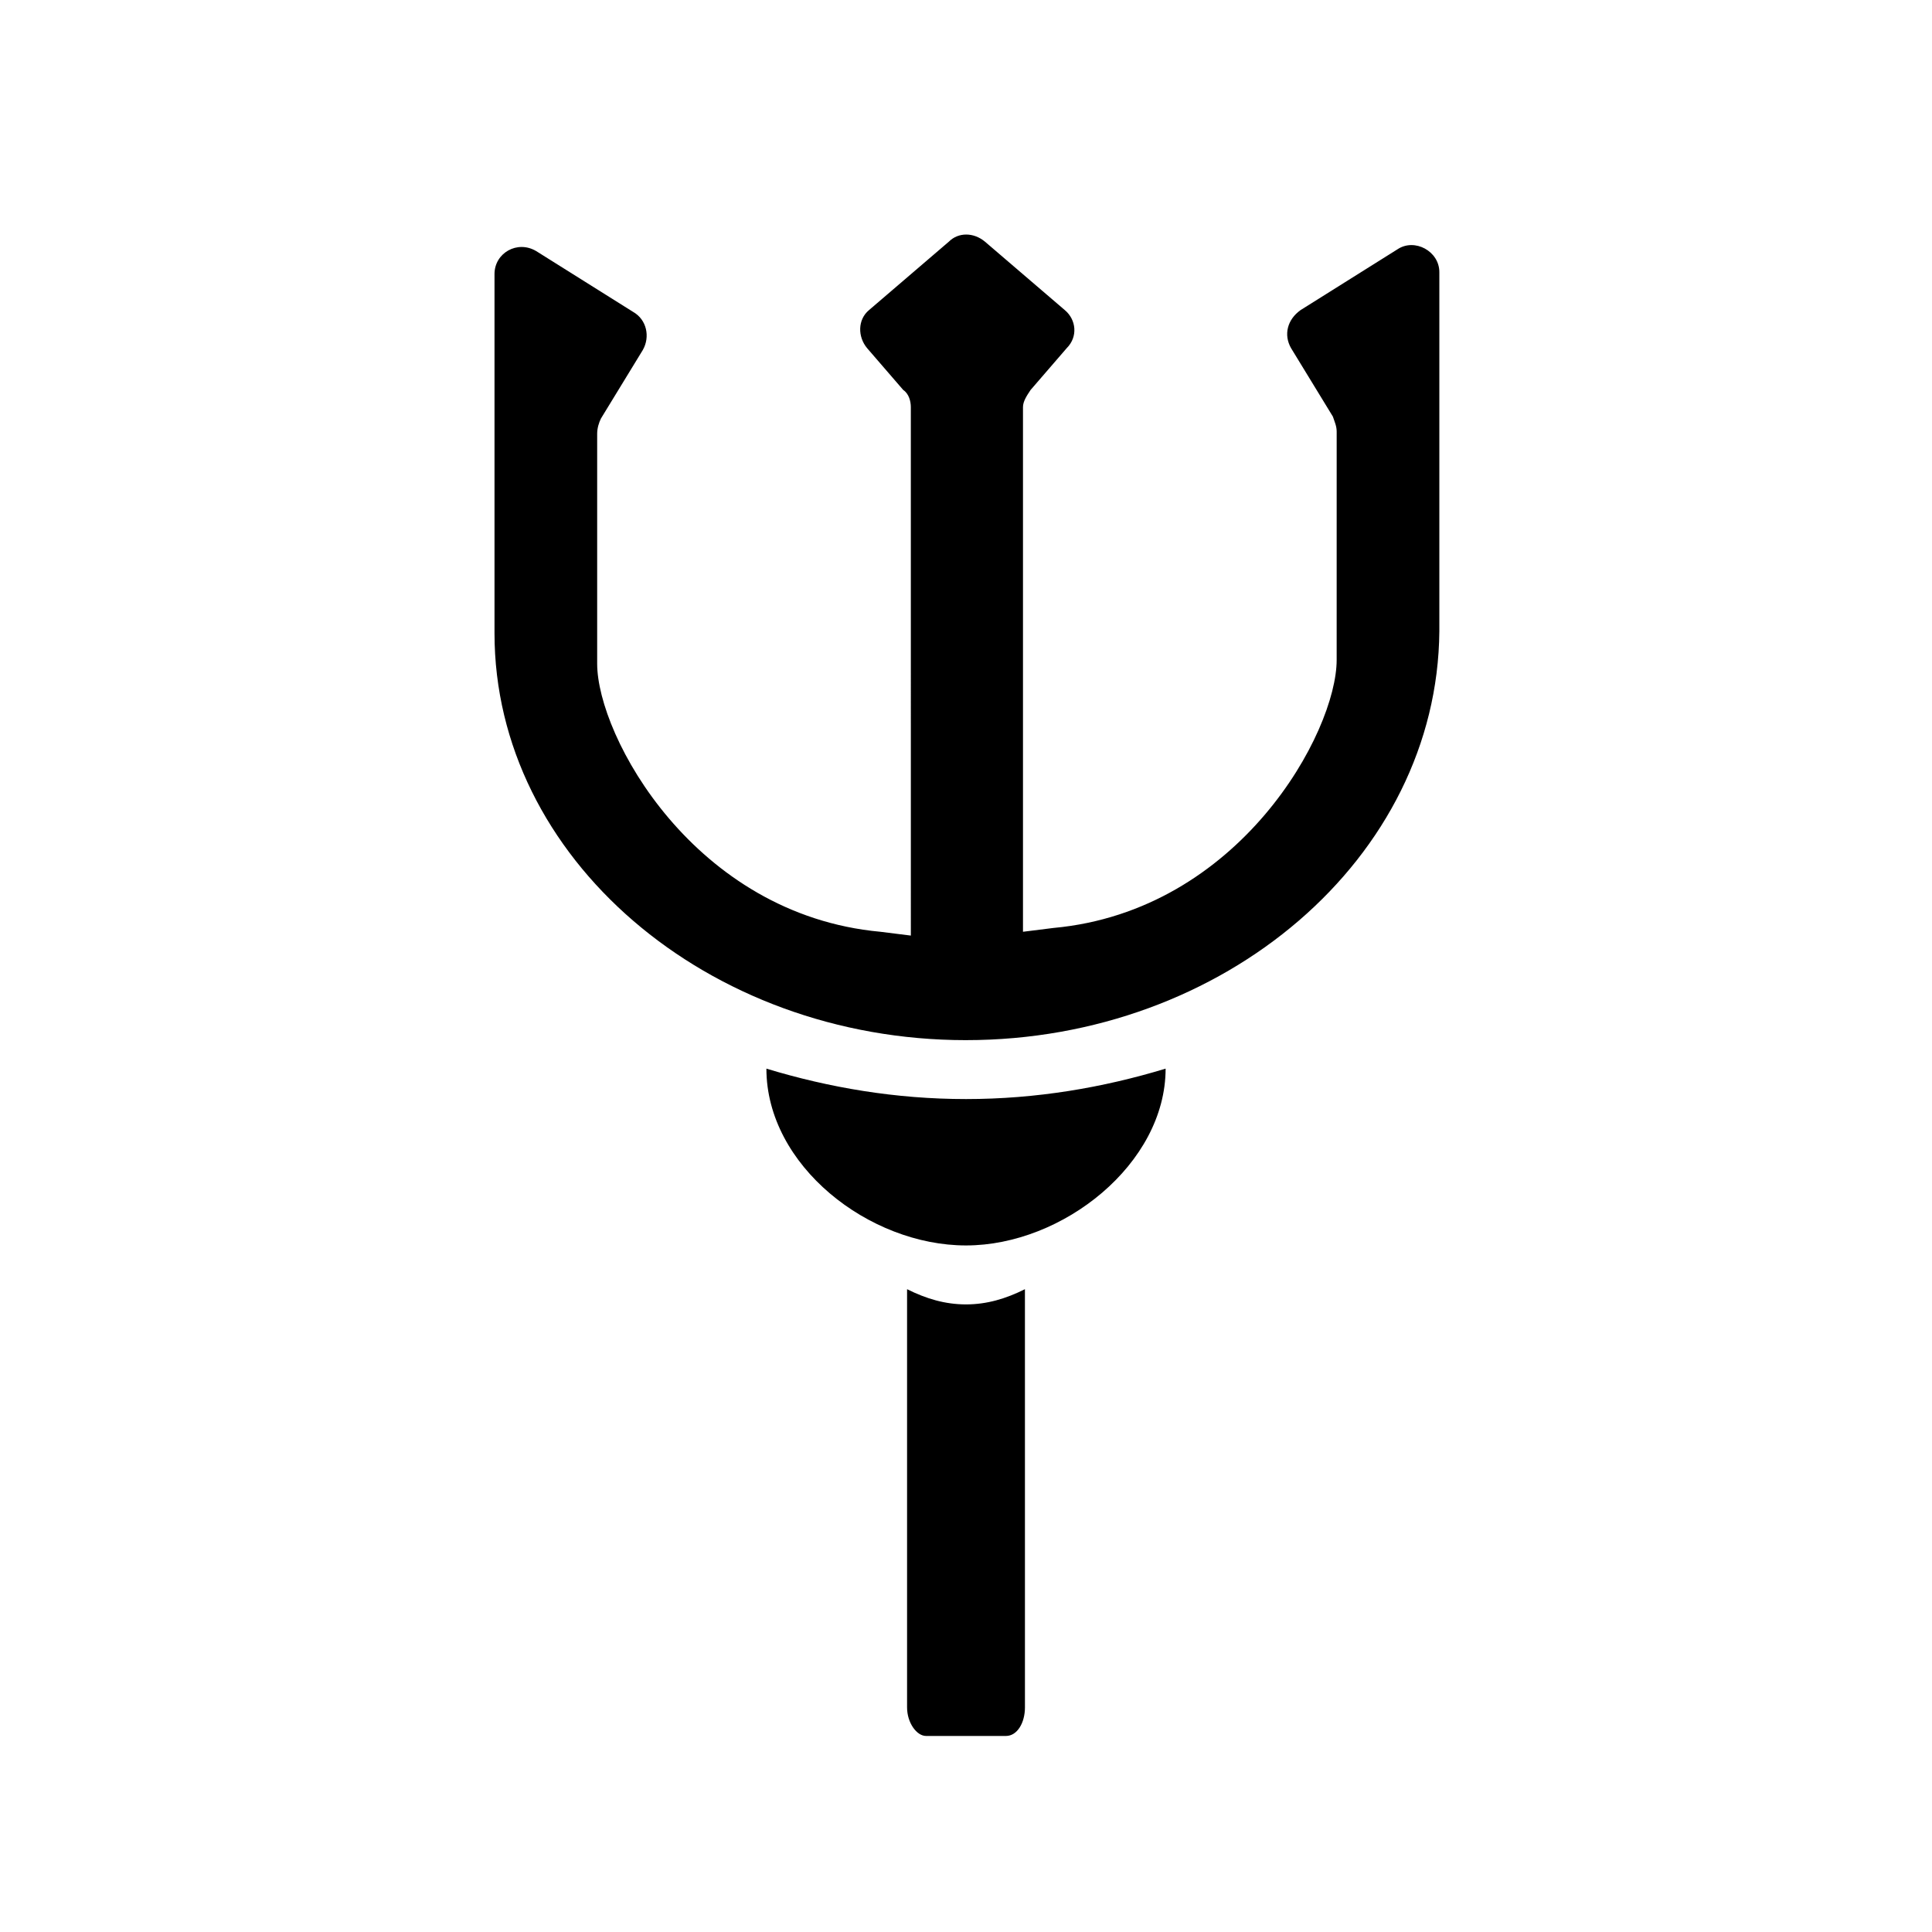
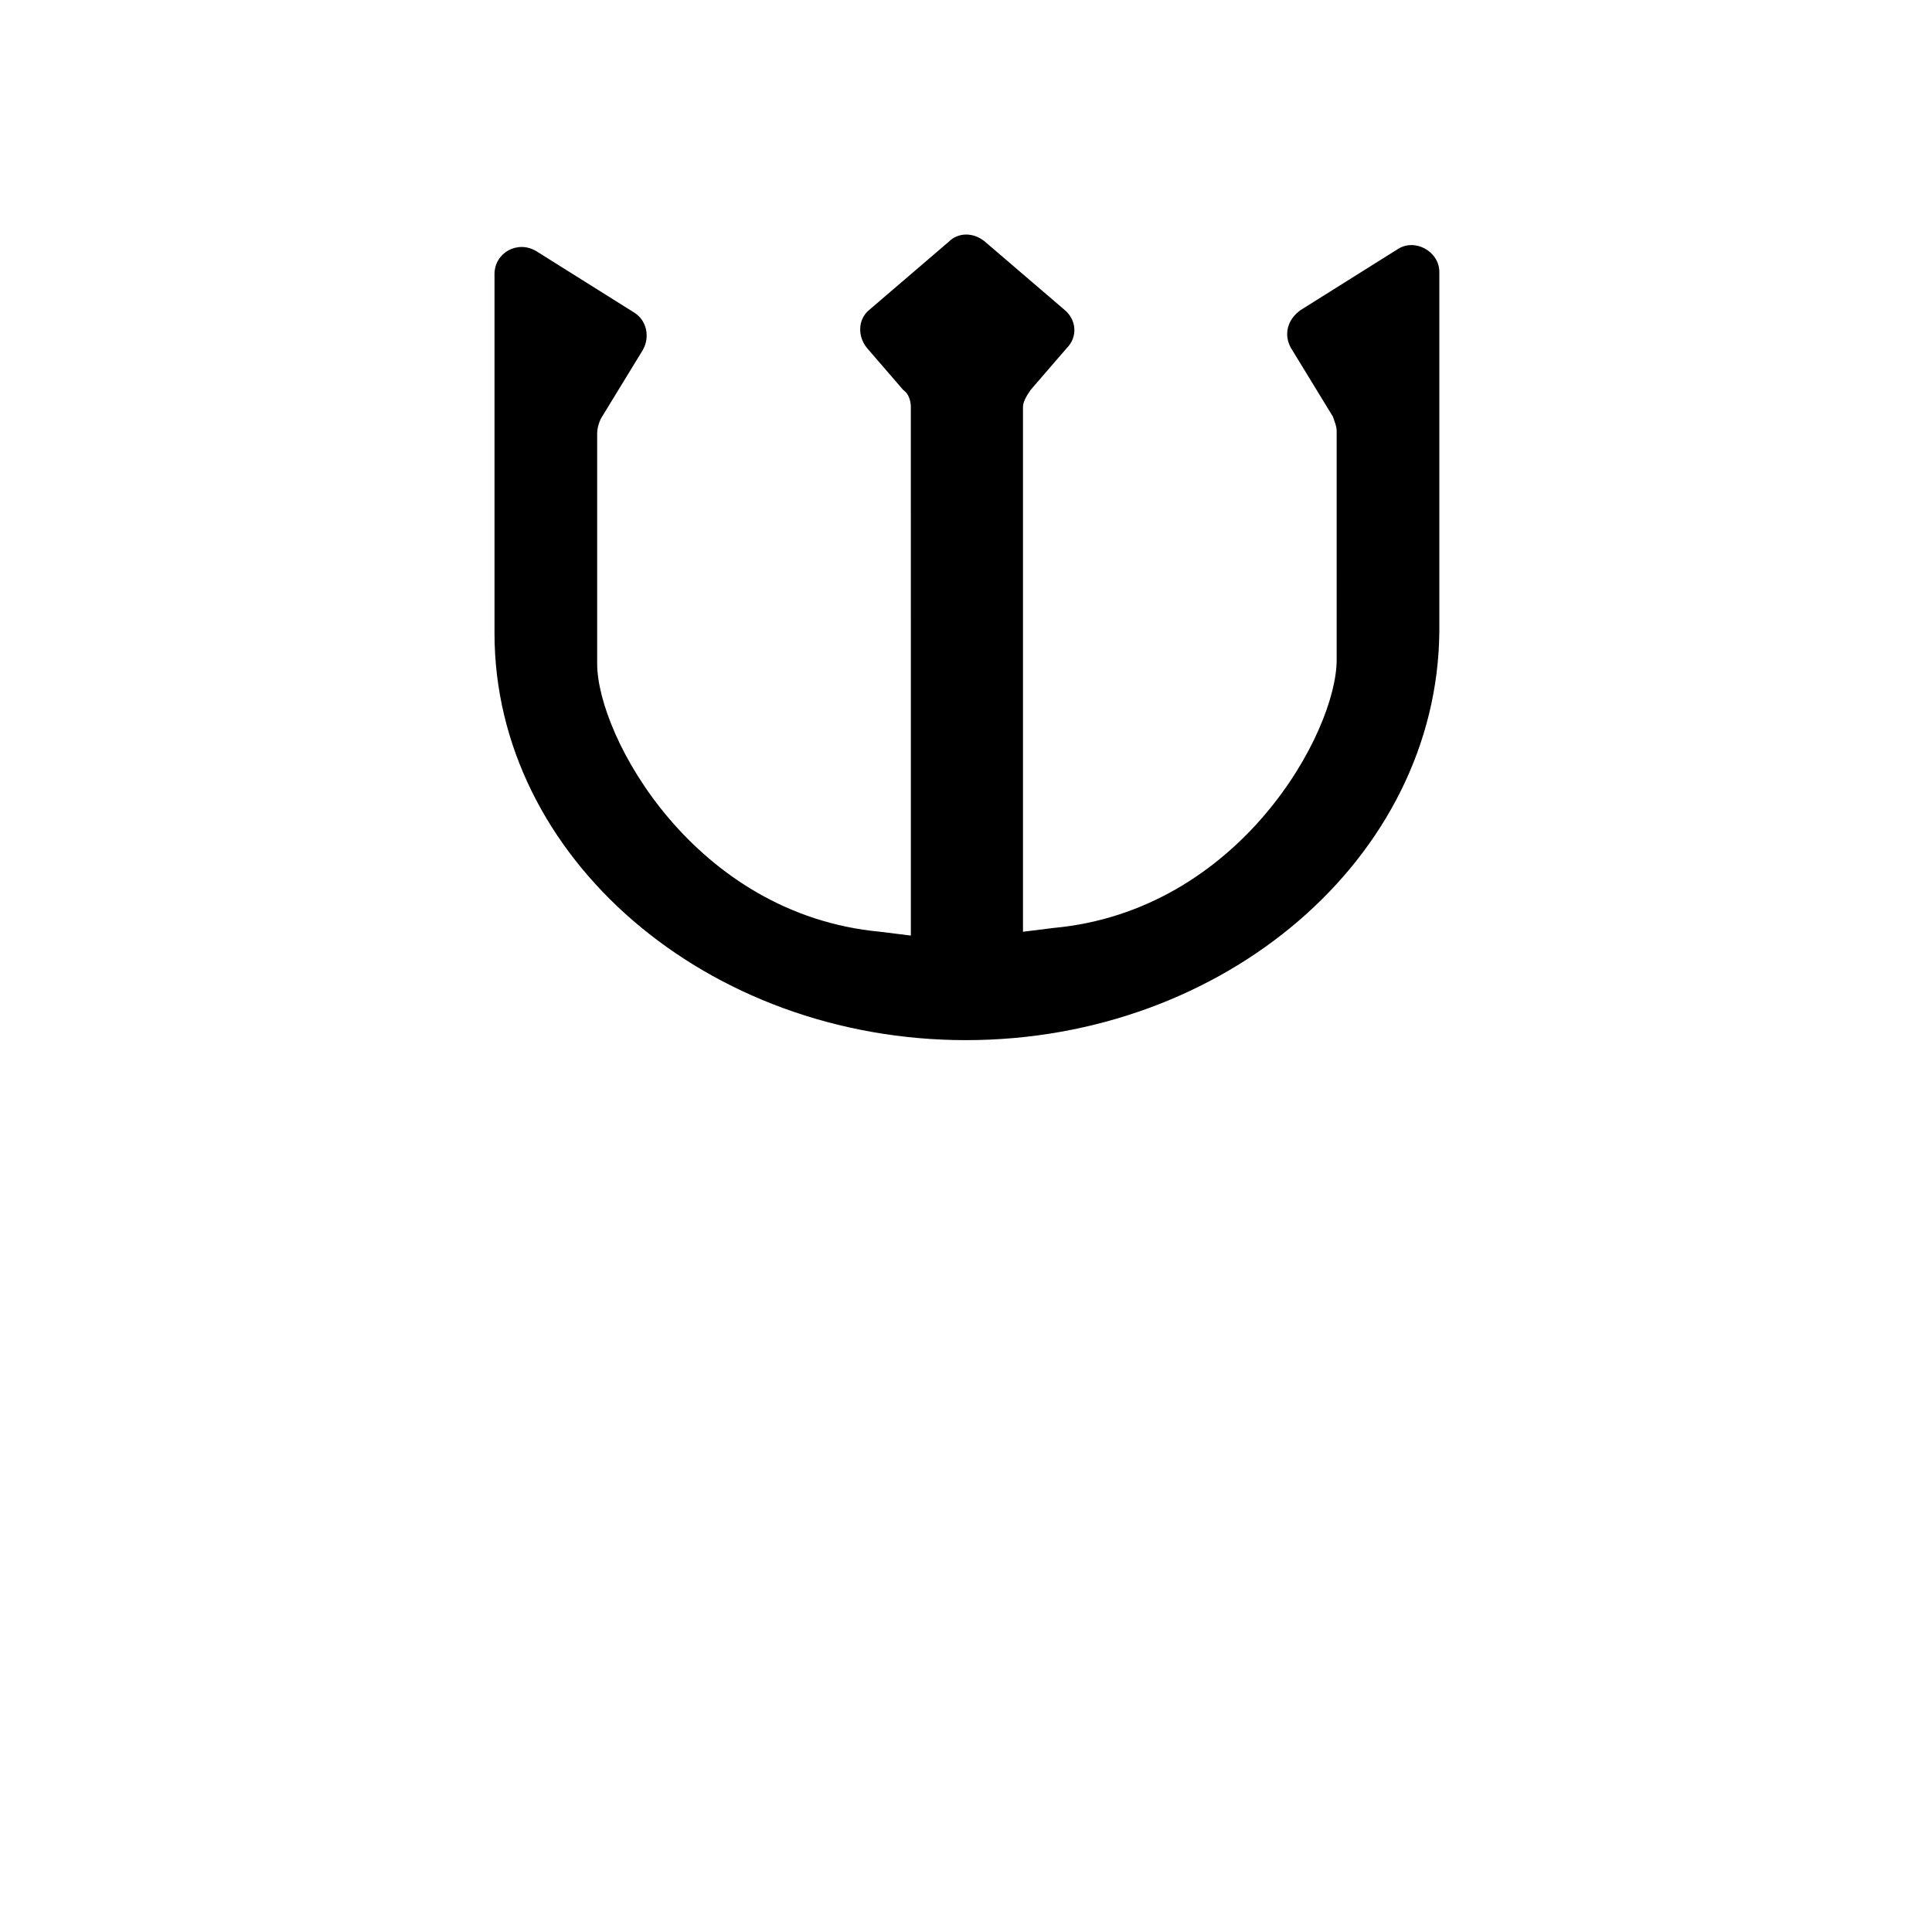
<svg xmlns="http://www.w3.org/2000/svg" fill="#000000" width="800px" height="800px" version="1.1" viewBox="144 144 512 512">
  <g>
    <path d="m400 419.65c-68.52 0-124.95-48.367-124.95-107.82v-95.219c0-5.543 6.047-9.07 11.082-6.047l25.695 16.121c3.527 2.016 4.535 6.551 2.519 10.078l-11.082 18.137c-0.504 1.008-1.008 2.519-1.008 4.031v60.961c0 19.145 25.695 66.504 75.066 71.039l8.062 1.008-0.004-140.06c0-1.512-0.504-3.527-2.016-4.535l-9.574-11.082c-2.519-3.023-2.519-7.559 0.504-10.078l21.16-18.137c2.519-2.519 6.551-2.519 9.574 0l21.16 18.137c3.023 2.519 3.527 7.055 0.504 10.078l-9.574 11.082c-1.008 1.512-2.016 3.023-2.016 4.535v139.05l8.062-1.008c49.375-4.535 75.066-51.891 75.066-71.039l0.004-60.453c0-1.512-0.504-2.519-1.008-4.031l-11.082-18.137c-2.016-3.527-1.008-7.559 2.519-10.078l25.695-16.121c4.535-3.023 11.082 0.504 11.082 6.047v95.219c-0.508 59.953-56.934 108.32-125.45 108.32z" />
-     <path d="m452.9 427.2c-16.625 5.039-34.258 8.062-52.898 8.062s-36.273-3.023-52.898-8.062c0 25.695 27.207 46.855 52.898 46.855s52.898-21.664 52.898-46.855z" />
-     <path d="m400 489.68c-5.543 0-10.578-1.512-15.617-4.031v110.84c0 4.031 2.519 7.559 5.039 7.559h21.16c3.023 0 5.039-3.527 5.039-7.559l-0.004-110.84c-5.039 2.519-10.078 4.031-15.617 4.031z" />
  </g>
</svg>